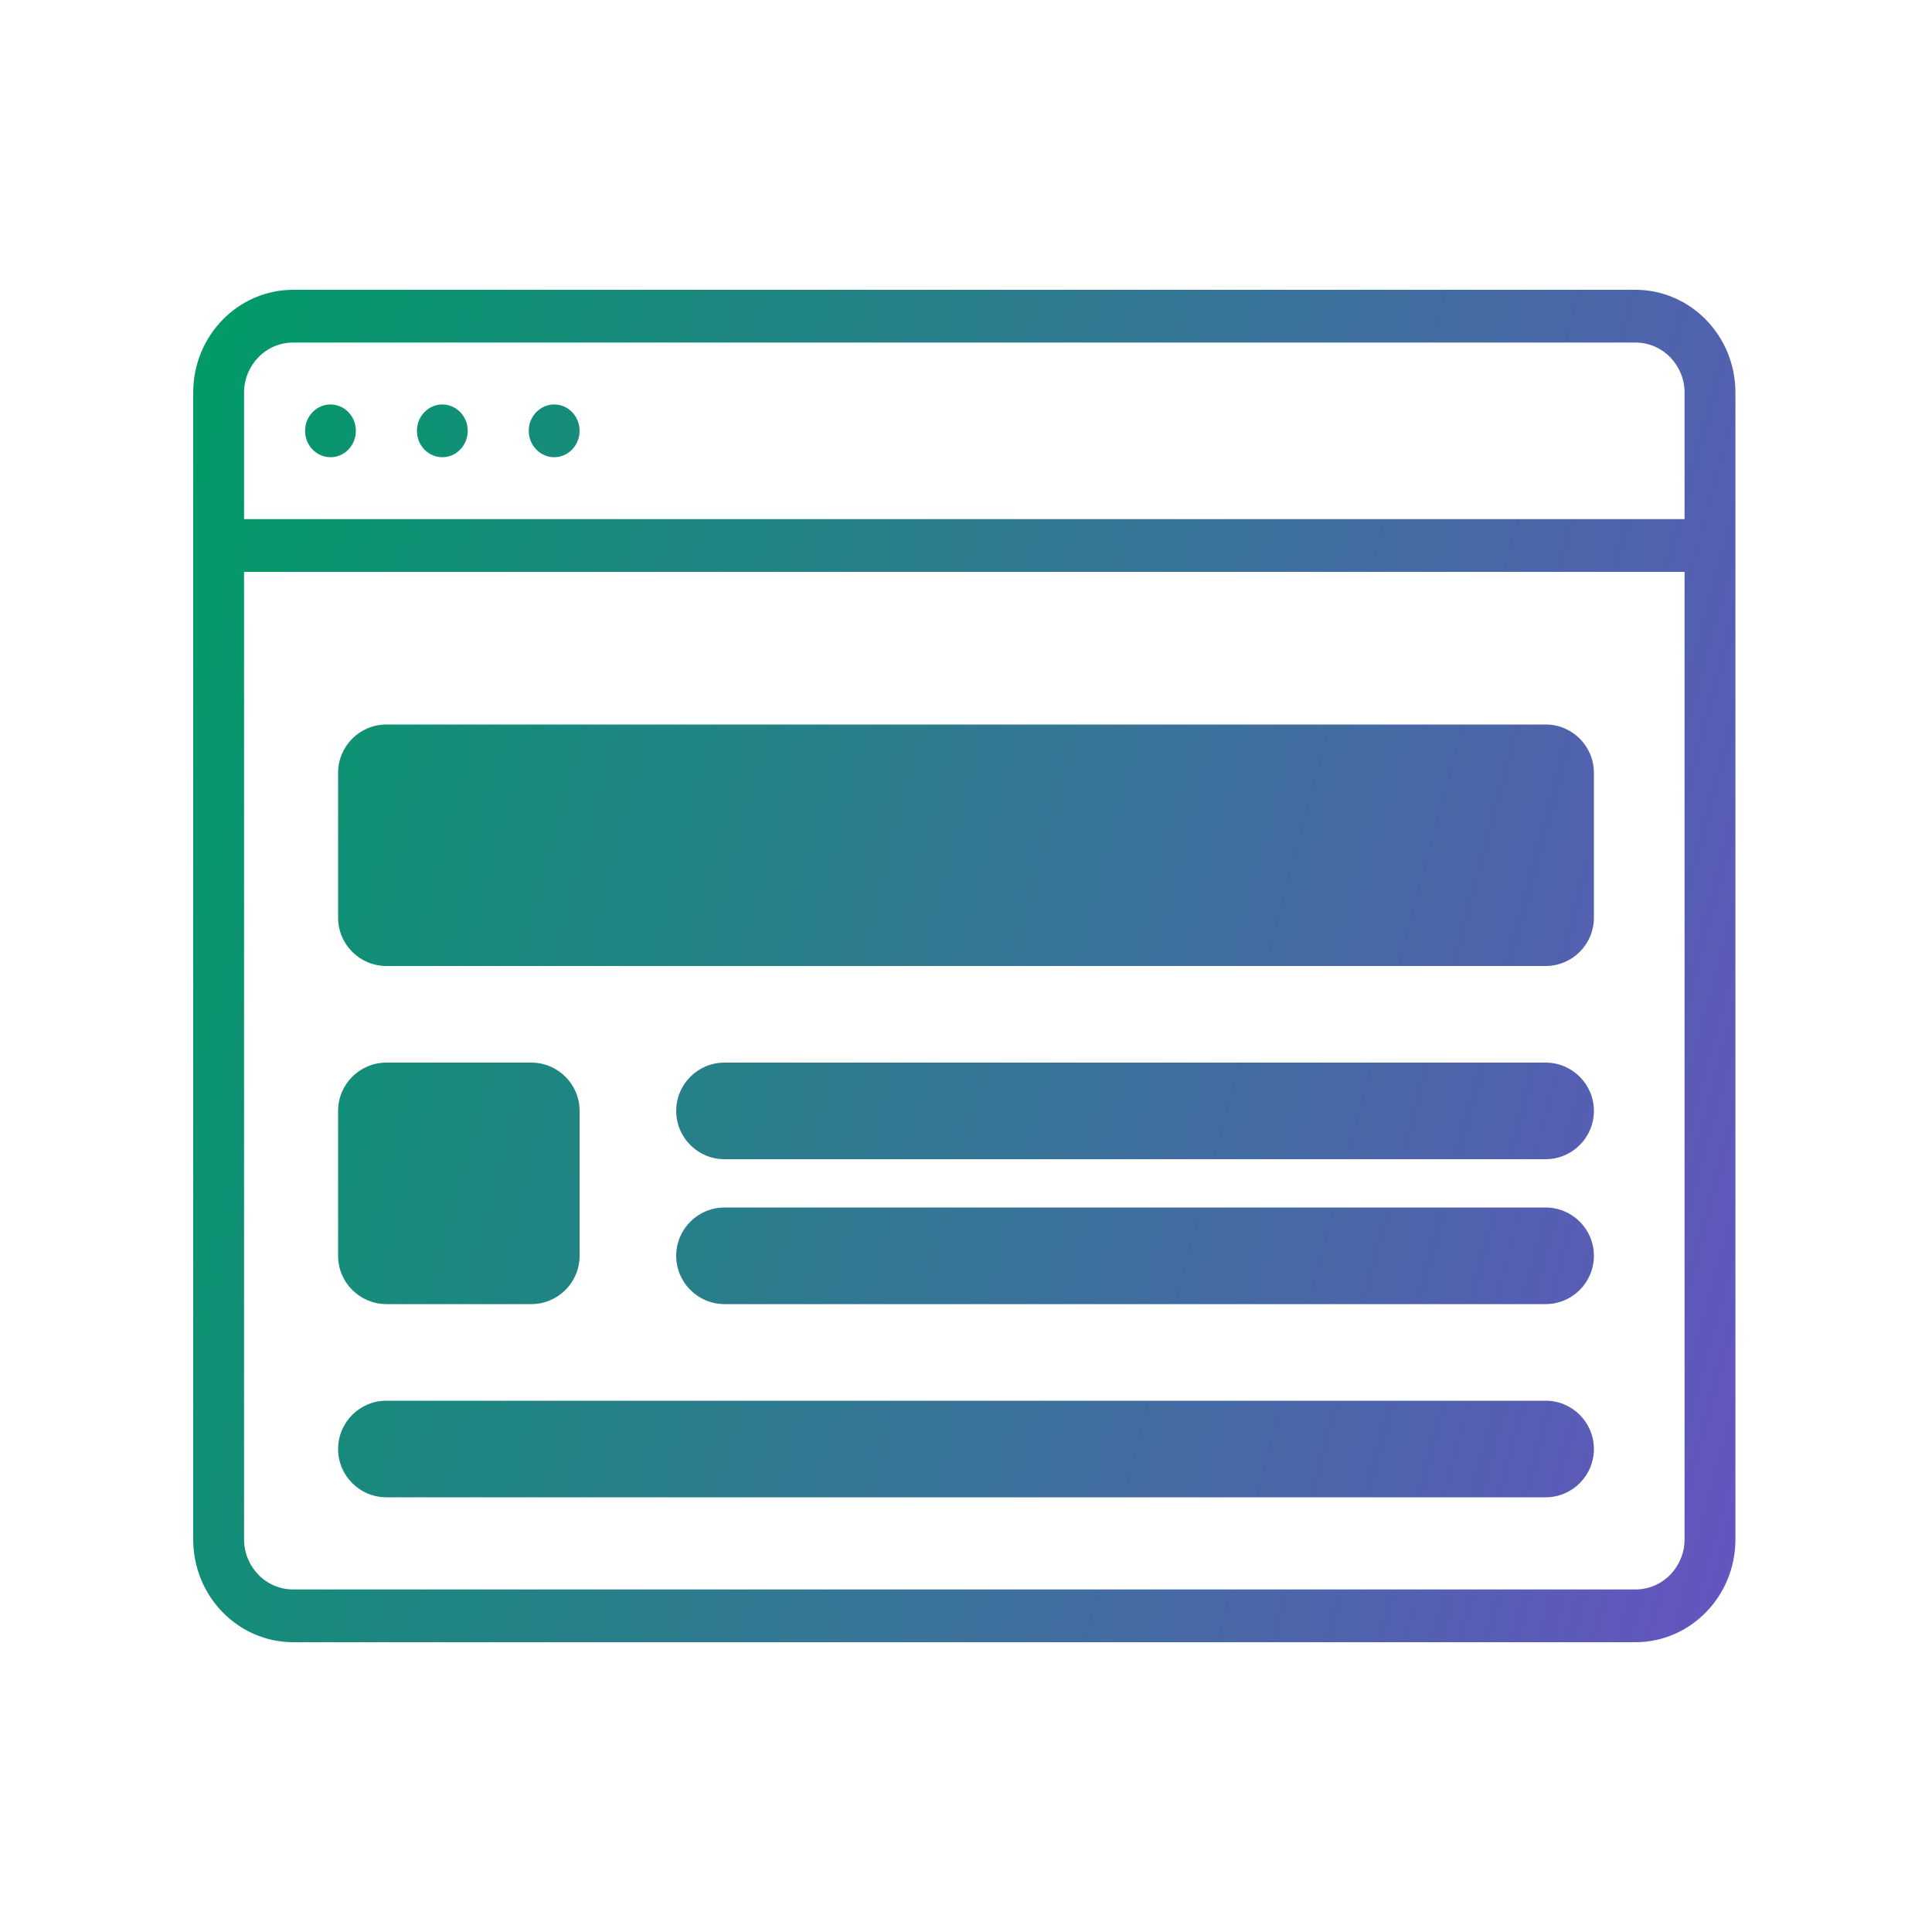
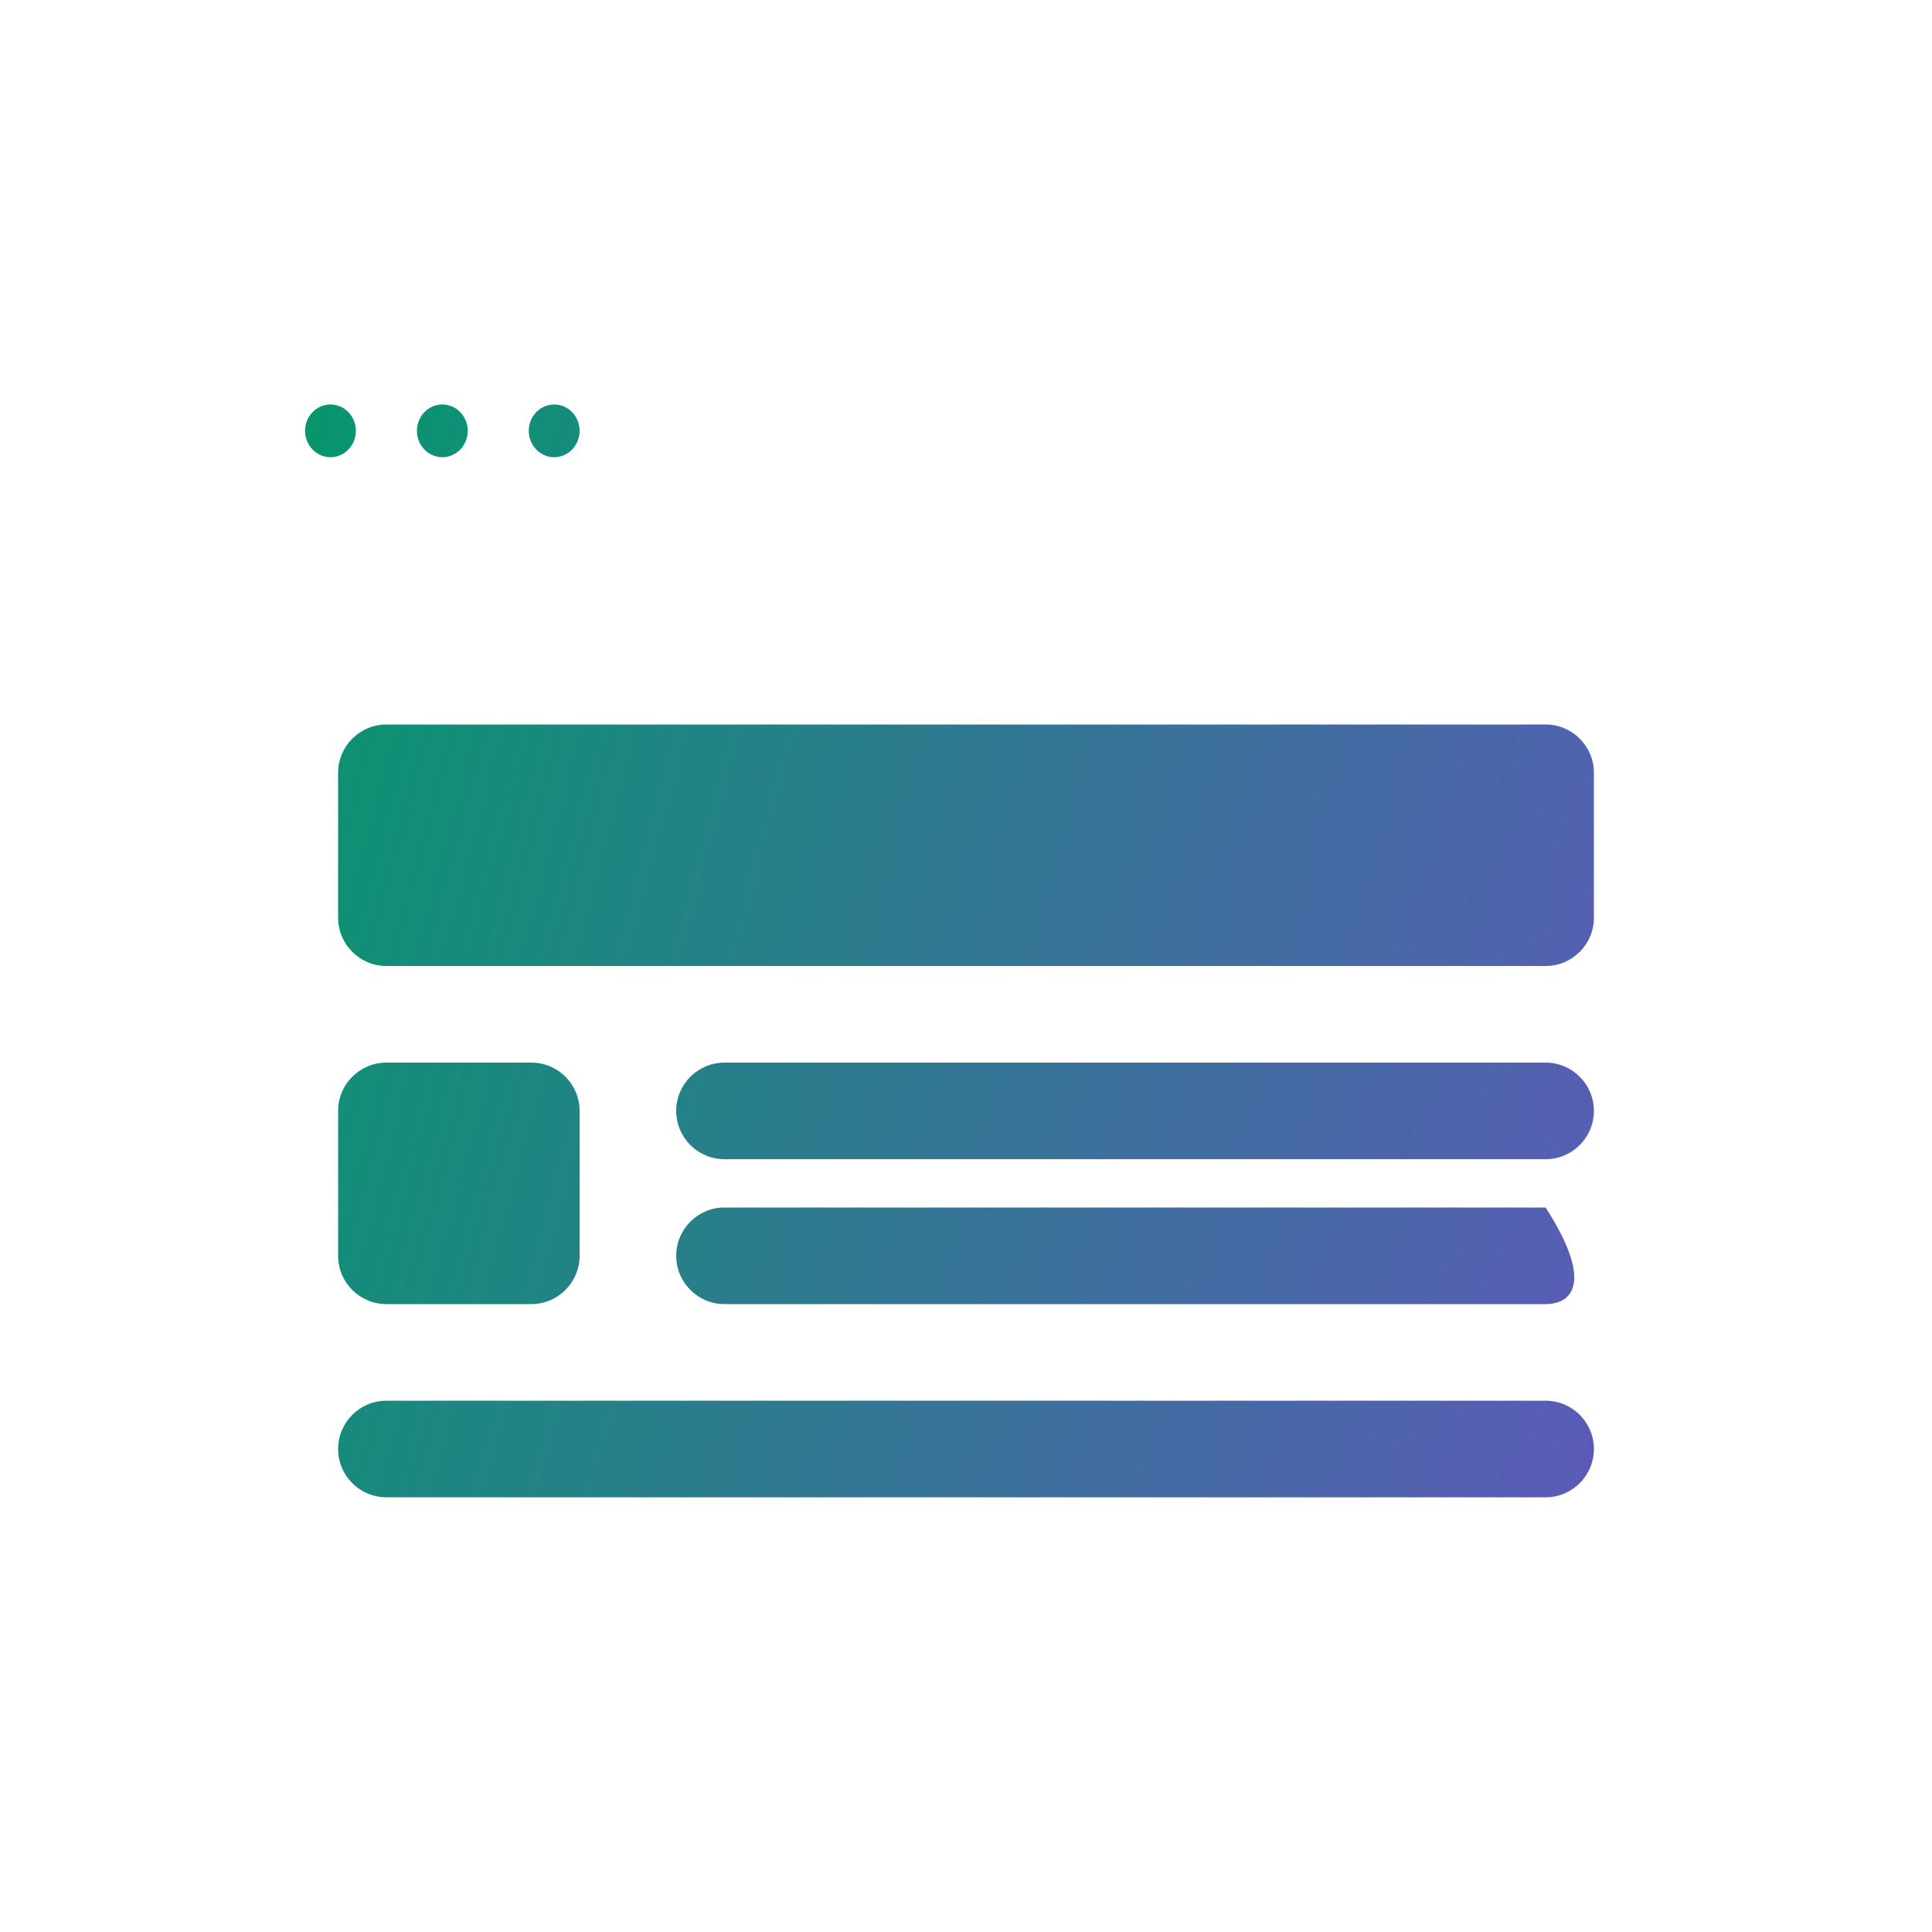
<svg xmlns="http://www.w3.org/2000/svg" width="40" height="40" viewBox="0 0 40 40" fill="none">
  <path d="M6.472 8.532C6.571 8.43 6.705 8.374 6.842 8.374C6.98 8.374 7.113 8.43 7.212 8.532C7.312 8.634 7.368 8.773 7.368 8.92C7.368 9.067 7.312 9.206 7.212 9.308C7.113 9.41 6.98 9.466 6.842 9.466C6.705 9.466 6.571 9.41 6.472 9.308C6.373 9.206 6.316 9.067 6.316 8.92C6.316 8.773 6.373 8.634 6.472 8.532Z" fill="url(#paint0_linear_84_207)" />
  <path d="M8.788 8.532C8.887 8.43 9.02 8.374 9.158 8.374C9.295 8.374 9.429 8.43 9.528 8.532C9.627 8.634 9.684 8.773 9.684 8.92C9.684 9.067 9.627 9.206 9.528 9.308C9.429 9.41 9.295 9.466 9.158 9.466C9.02 9.466 8.887 9.41 8.788 9.308C8.688 9.206 8.632 9.067 8.632 8.92C8.632 8.773 8.688 8.634 8.788 8.532Z" fill="url(#paint1_linear_84_207)" />
  <path d="M11.104 8.532C11.203 8.43 11.336 8.374 11.474 8.374C11.611 8.374 11.745 8.43 11.844 8.532C11.943 8.634 12 8.773 12 8.92C12 9.067 11.943 9.206 11.844 9.308C11.745 9.41 11.611 9.466 11.474 9.466C11.336 9.466 11.203 9.41 11.104 9.308C11.004 9.206 10.947 9.067 10.947 8.92C10.947 8.773 11.004 8.634 11.104 8.532Z" fill="url(#paint2_linear_84_207)" />
-   <path fill-rule="evenodd" clip-rule="evenodd" d="M4 8.129C4 6.947 4.932 6 6.07 6H33.86C34.997 6 35.93 6.947 35.93 8.129V31.871C35.93 33.053 34.997 34 33.86 34H6.07C4.932 34 4 33.053 4 31.871V8.129ZM6.07 7.092C5.503 7.092 5.053 7.562 5.053 8.129V10.748H34.877V8.129C34.877 7.562 34.427 7.092 33.86 7.092H6.07ZM34.877 11.84H5.053V31.871C5.053 32.438 5.503 32.908 6.07 32.908H33.86C34.427 32.908 34.877 32.438 34.877 31.871V11.84Z" fill="url(#paint3_linear_84_207)" />
  <path d="M7 16C7 15.448 7.448 15 8 15H32C32.552 15 33 15.448 33 16V19C33 19.552 32.552 20 32 20H8C7.448 20 7 19.552 7 19V16Z" fill="url(#paint4_linear_84_207)" />
  <path d="M7 23C7 22.448 7.448 22 8 22H11C11.552 22 12 22.448 12 23V26C12 26.552 11.552 27 11 27H8C7.448 27 7 26.552 7 26V23Z" fill="url(#paint5_linear_84_207)" />
  <path d="M14 23C14 22.448 14.448 22 15 22H32C32.552 22 33 22.448 33 23C33 23.552 32.552 24 32 24H15C14.448 24 14 23.552 14 23Z" fill="url(#paint6_linear_84_207)" />
-   <path d="M14 26C14 25.448 14.448 25 15 25H32C32.552 25 33 25.448 33 26C33 26.552 32.552 27 32 27H15C14.448 27 14 26.552 14 26Z" fill="url(#paint7_linear_84_207)" />
+   <path d="M14 26C14 25.448 14.448 25 15 25H32C33 26.552 32.552 27 32 27H15C14.448 27 14 26.552 14 26Z" fill="url(#paint7_linear_84_207)" />
  <path d="M7 30C7 29.448 7.448 29 8 29H32C32.552 29 33 29.448 33 30C33 30.552 32.552 31 32 31H8C7.448 31 7 30.552 7 30Z" fill="url(#paint8_linear_84_207)" />
  <defs>
    <linearGradient id="paint0_linear_84_207" x1="4" y1="6.875" x2="40.568" y2="16.652" gradientUnits="userSpaceOnUse">
      <stop stop-color="#009B67" />
      <stop offset="1" stop-color="#6554C0" />
    </linearGradient>
    <linearGradient id="paint1_linear_84_207" x1="4" y1="6.875" x2="40.568" y2="16.652" gradientUnits="userSpaceOnUse">
      <stop stop-color="#009B67" />
      <stop offset="1" stop-color="#6554C0" />
    </linearGradient>
    <linearGradient id="paint2_linear_84_207" x1="4" y1="6.875" x2="40.568" y2="16.652" gradientUnits="userSpaceOnUse">
      <stop stop-color="#009B67" />
      <stop offset="1" stop-color="#6554C0" />
    </linearGradient>
    <linearGradient id="paint3_linear_84_207" x1="4" y1="6.875" x2="40.568" y2="16.652" gradientUnits="userSpaceOnUse">
      <stop stop-color="#009B67" />
      <stop offset="1" stop-color="#6554C0" />
    </linearGradient>
    <linearGradient id="paint4_linear_84_207" x1="4" y1="6.875" x2="40.568" y2="16.652" gradientUnits="userSpaceOnUse">
      <stop stop-color="#009B67" />
      <stop offset="1" stop-color="#6554C0" />
    </linearGradient>
    <linearGradient id="paint5_linear_84_207" x1="4" y1="6.875" x2="40.568" y2="16.652" gradientUnits="userSpaceOnUse">
      <stop stop-color="#009B67" />
      <stop offset="1" stop-color="#6554C0" />
    </linearGradient>
    <linearGradient id="paint6_linear_84_207" x1="4" y1="6.875" x2="40.568" y2="16.652" gradientUnits="userSpaceOnUse">
      <stop stop-color="#009B67" />
      <stop offset="1" stop-color="#6554C0" />
    </linearGradient>
    <linearGradient id="paint7_linear_84_207" x1="4" y1="6.875" x2="40.568" y2="16.652" gradientUnits="userSpaceOnUse">
      <stop stop-color="#009B67" />
      <stop offset="1" stop-color="#6554C0" />
    </linearGradient>
    <linearGradient id="paint8_linear_84_207" x1="4" y1="6.875" x2="40.568" y2="16.652" gradientUnits="userSpaceOnUse">
      <stop stop-color="#009B67" />
      <stop offset="1" stop-color="#6554C0" />
    </linearGradient>
  </defs>
</svg>